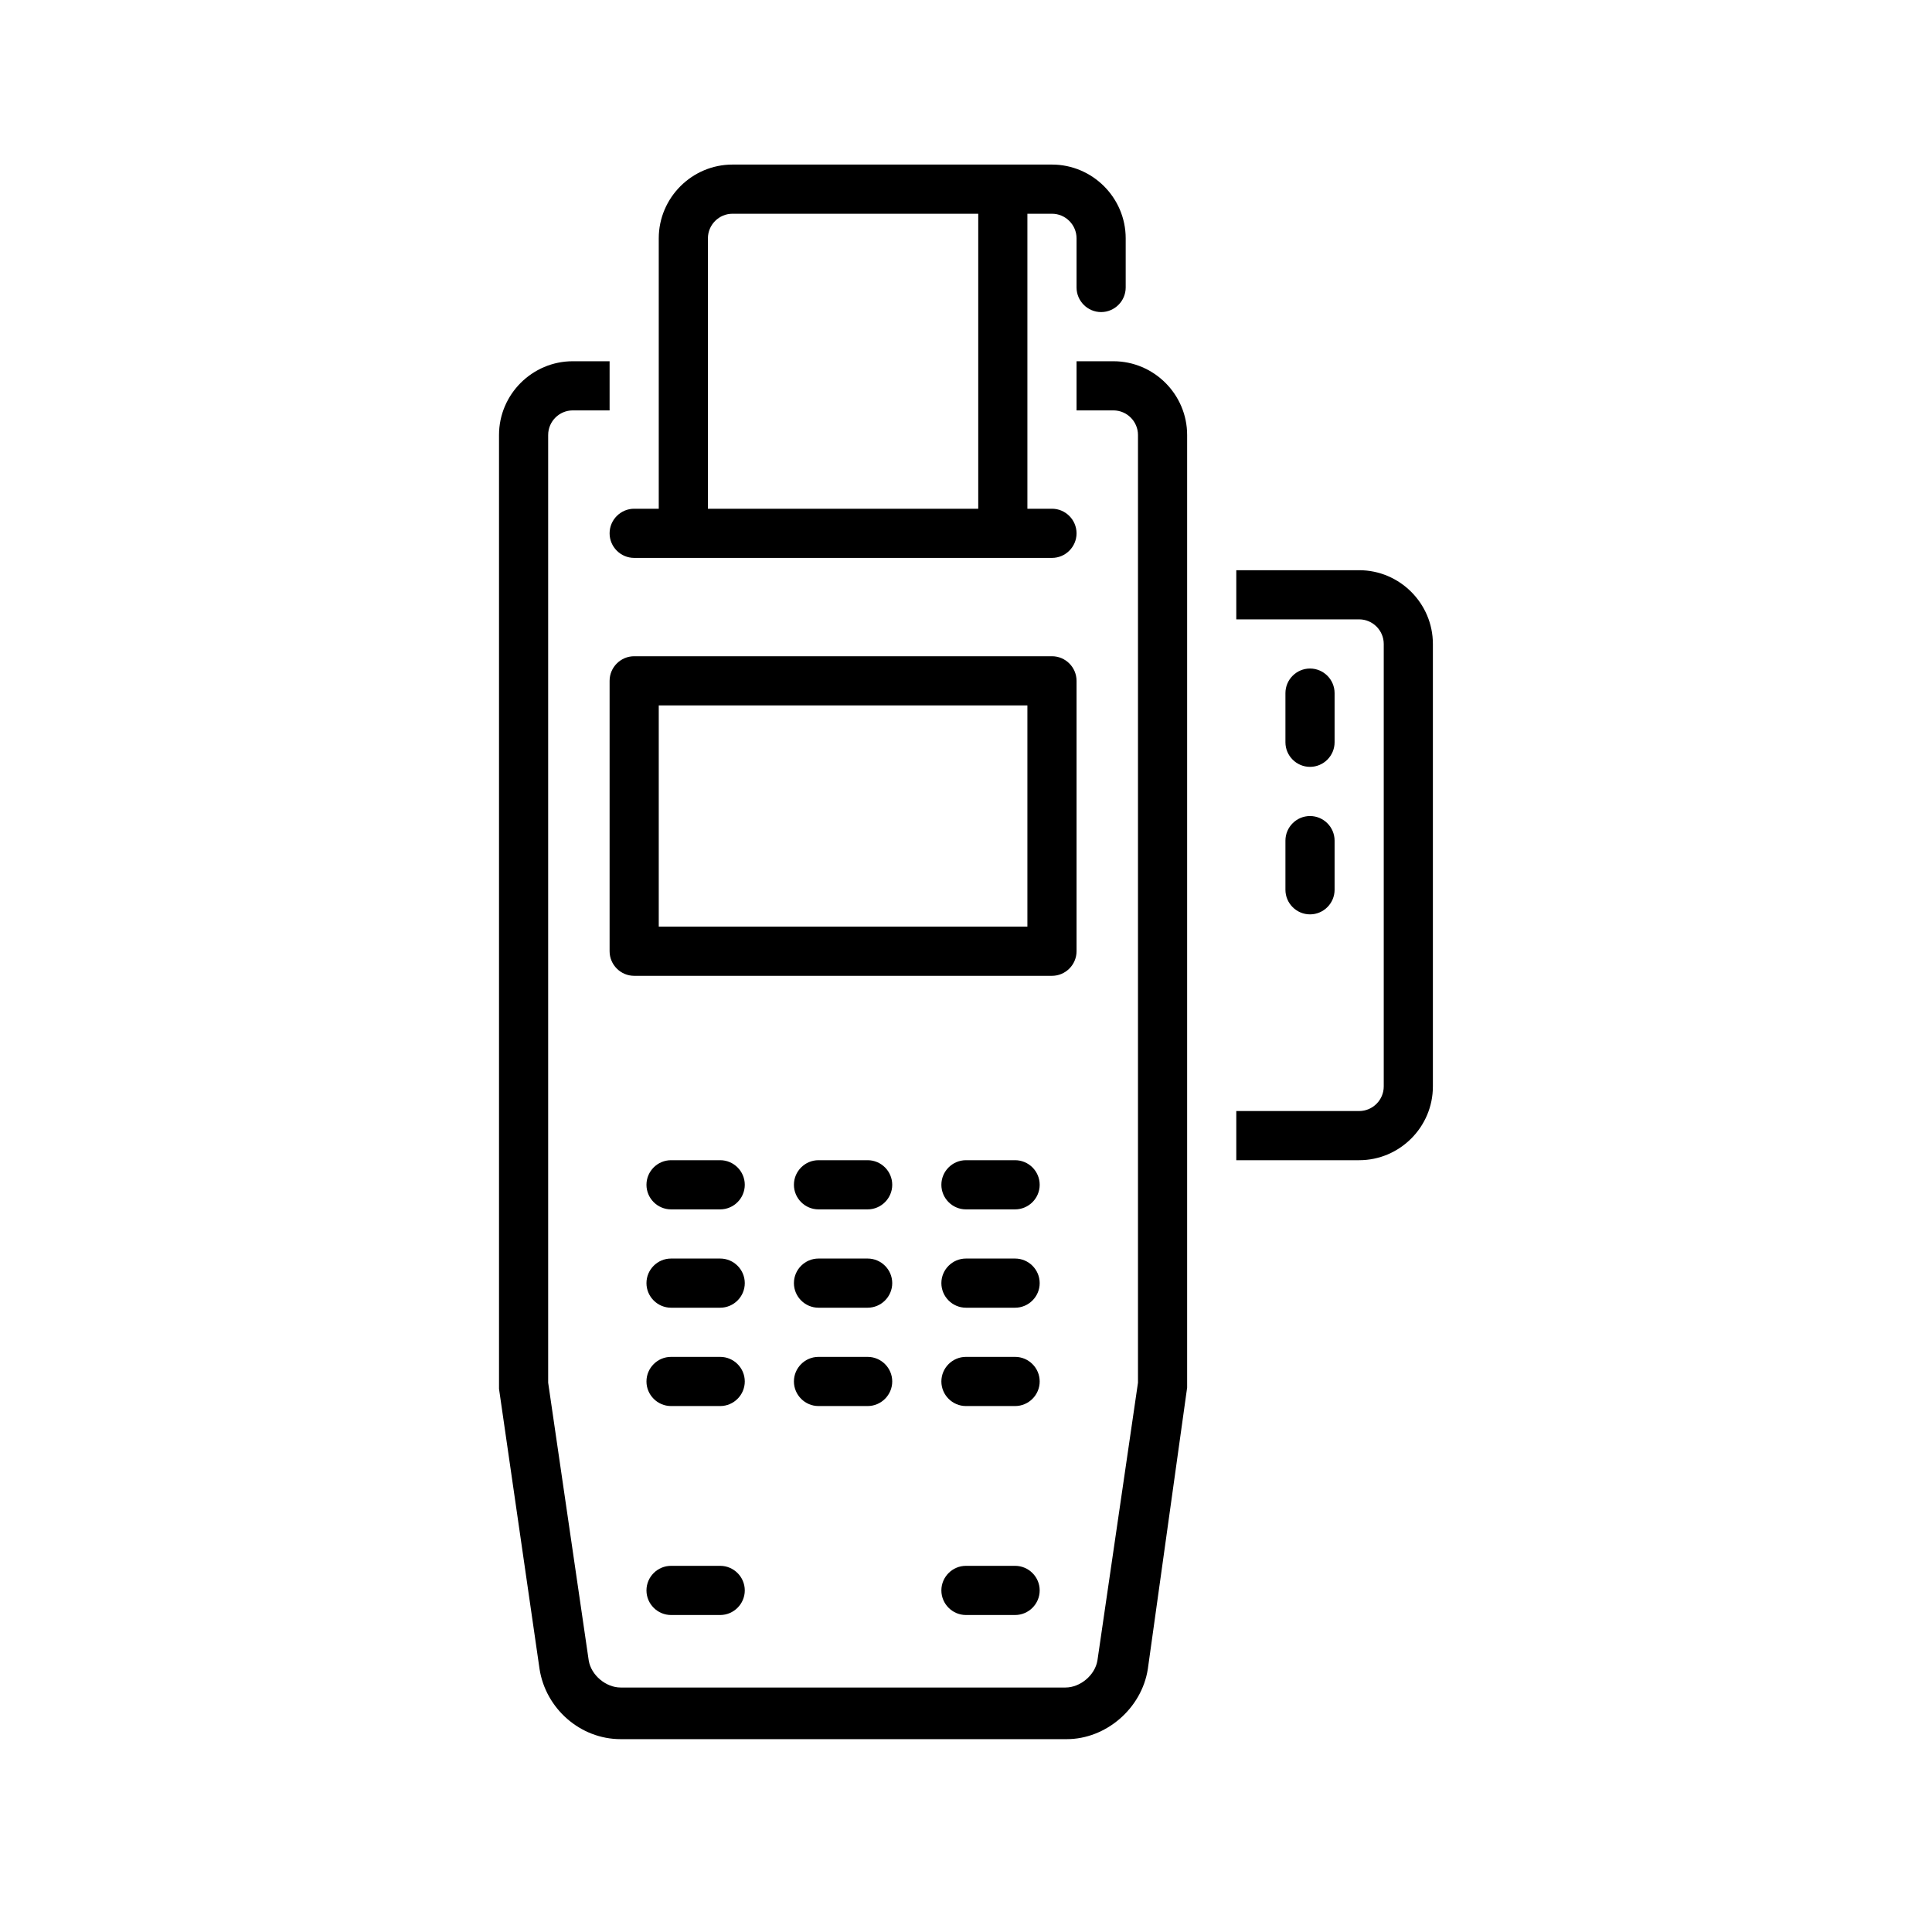
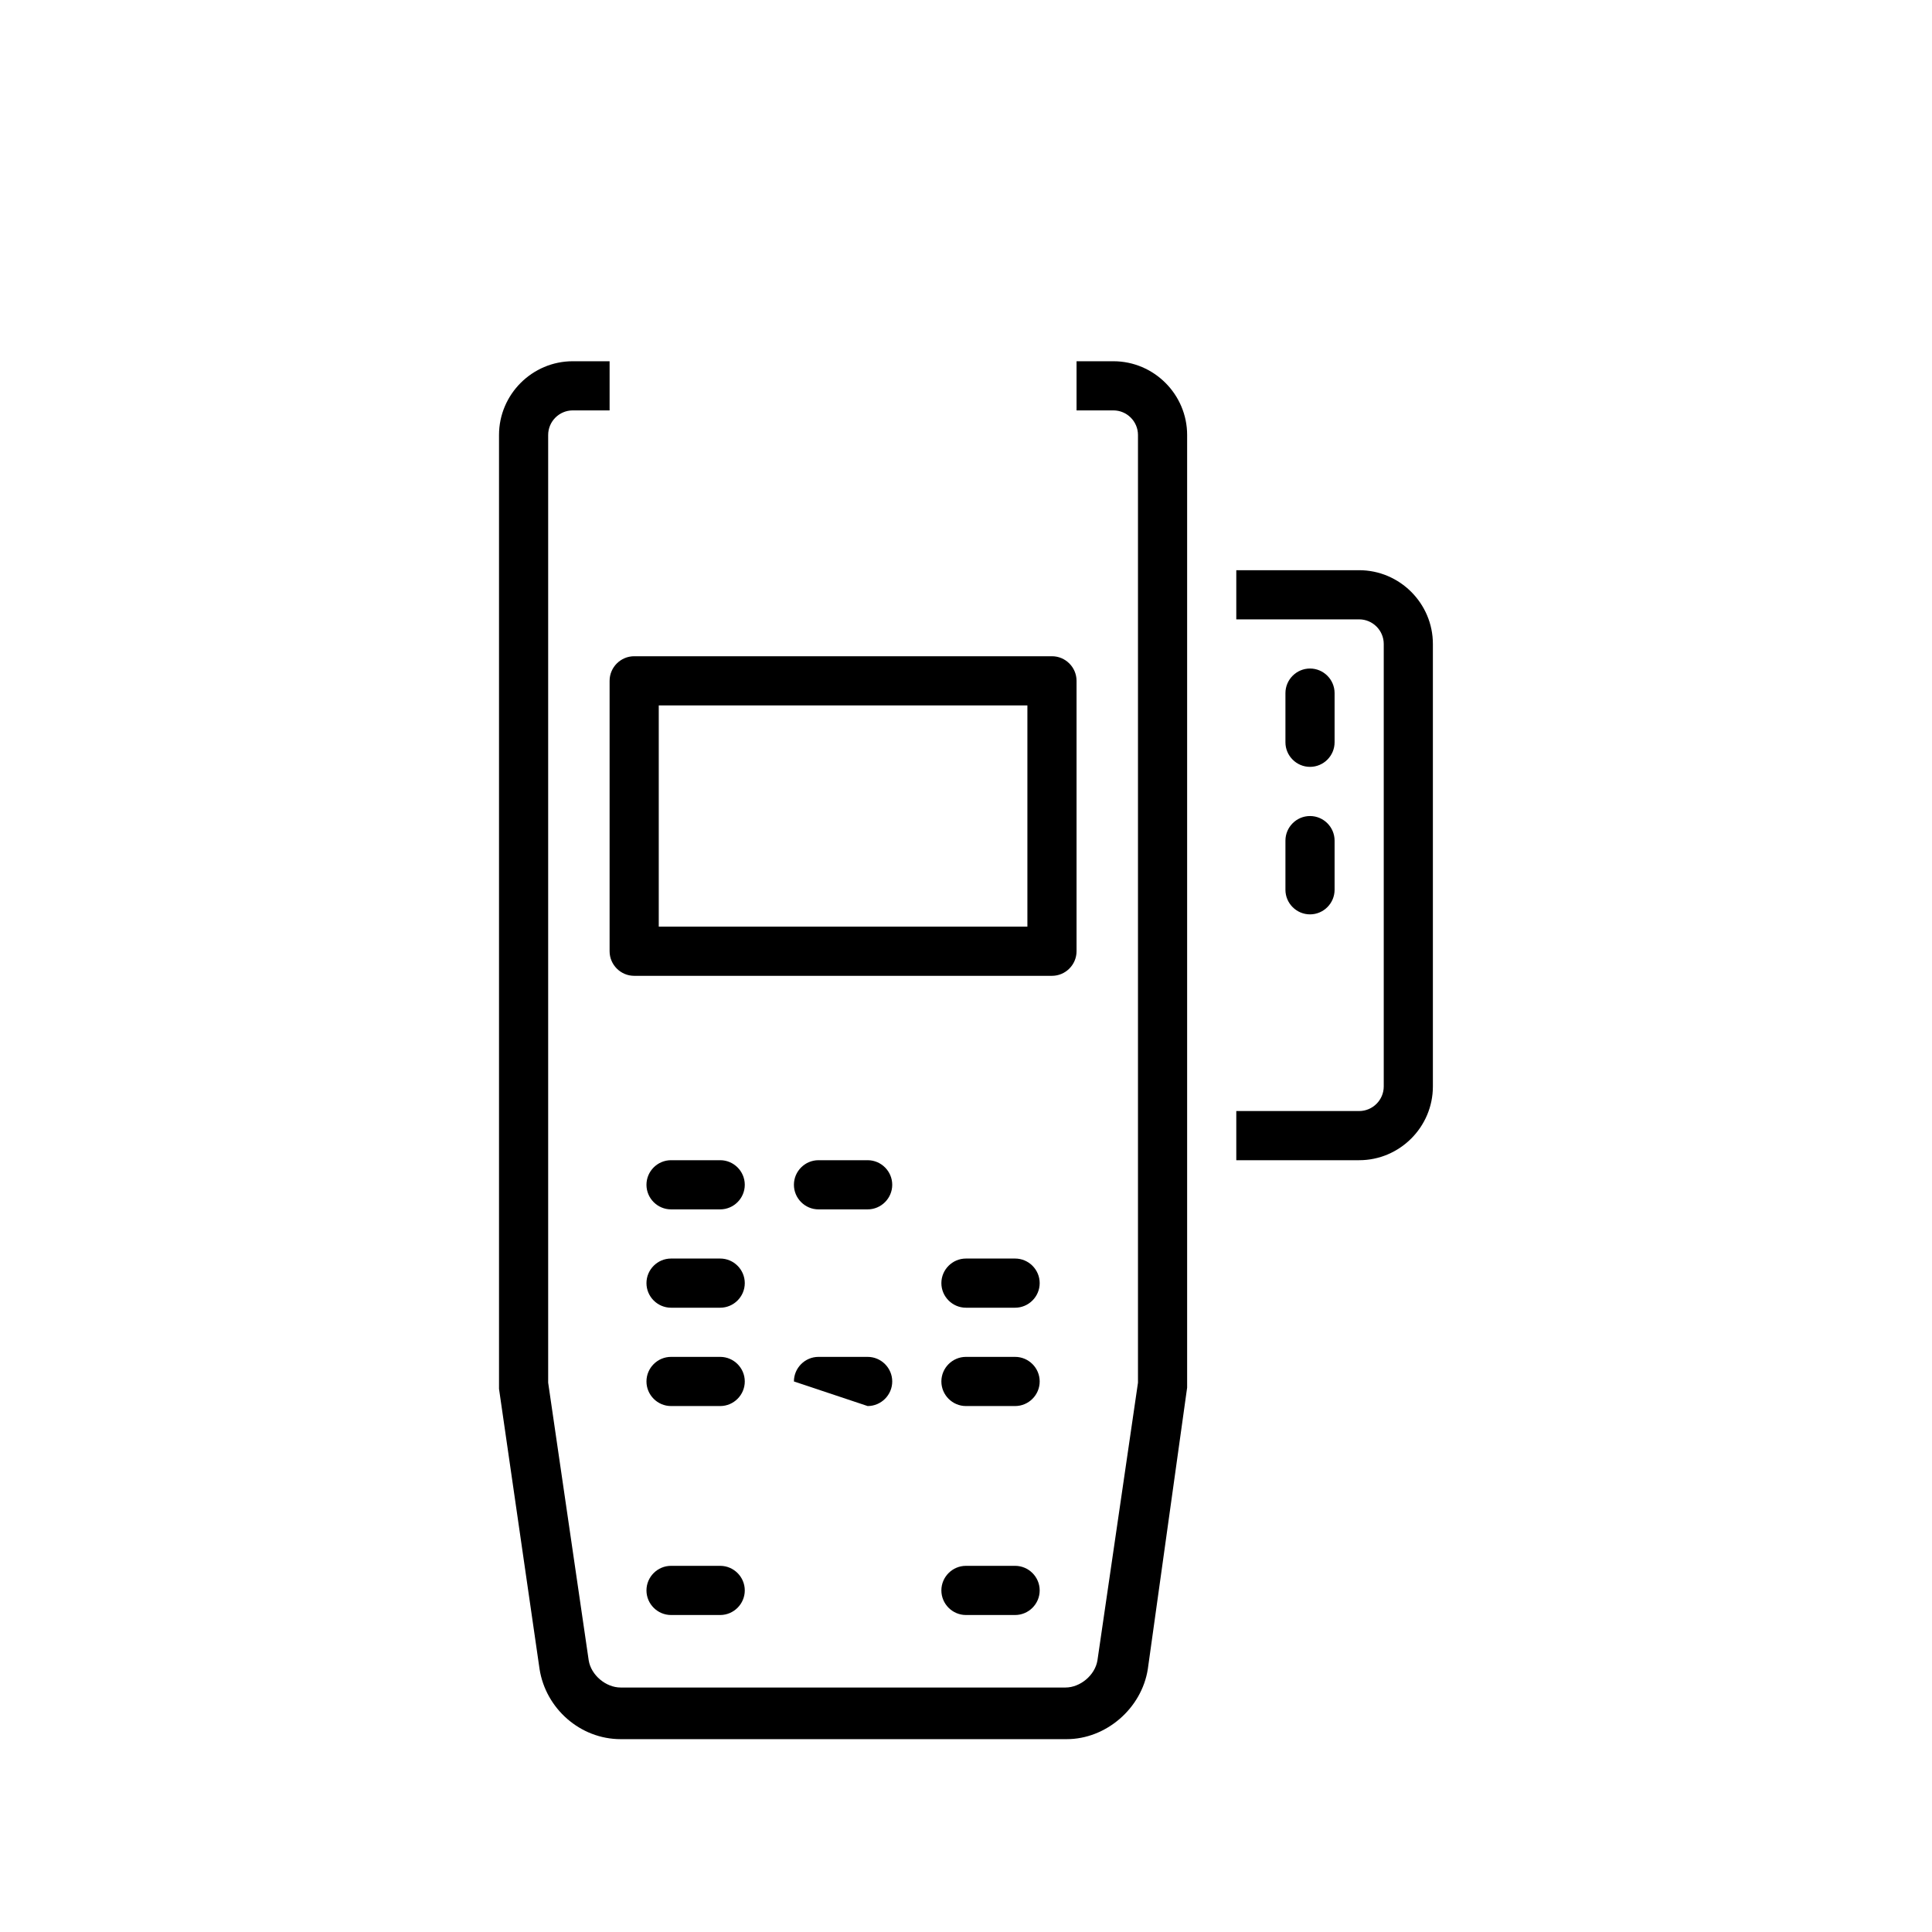
<svg xmlns="http://www.w3.org/2000/svg" width="800" viewBox="0 0 600 600" height="800" preserveAspectRatio="xMidYMid meet">
  <defs>
    <clipPath id="id1">
      <path d="M 154.859 112 L 369 112 L 369 540.109 L 154.859 540.109 Z M 154.859 112 " clip-rule="nonzero" />
    </clipPath>
    <clipPath id="id2">
-       <path d="M 189 51.109 L 350 51.109 L 350 174 L 189 174 Z M 189 51.109 " clip-rule="nonzero" />
-     </clipPath>
+       </clipPath>
  </defs>
-   <rect x="-60" width="720" fill="rgb(100%, 100%, 100%)" y="-60" height="720" fill-opacity="1" />
  <rect x="-60" width="720" fill="rgb(100%, 100%, 100%)" y="-60" height="720" fill-opacity="1" />
  <rect x="-60" width="720" fill="rgb(100%, 100%, 100%)" y="-60" height="720" fill-opacity="1" />
  <path fill="rgb(0%, 0%, 0%)" d="M 422.102 177.082 L 383.941 177.082 L 383.941 192.348 L 422.102 192.348 C 426.297 192.348 429.734 195.785 429.734 199.984 L 429.734 337.406 C 429.734 341.605 426.297 345.043 422.102 345.043 L 383.941 345.043 L 383.941 360.312 L 422.102 360.312 C 434.695 360.312 444.996 350.004 444.996 337.406 L 444.996 199.984 C 444.996 187.387 434.695 177.082 422.102 177.082 Z M 422.102 177.082 " fill-opacity="1" fill-rule="nonzero" />
  <path fill="rgb(0%, 0%, 0%)" d="M 334.332 295.418 L 334.332 211.438 C 334.332 207.238 330.895 203.801 326.699 203.801 L 196.949 203.801 C 192.754 203.801 189.316 207.238 189.316 211.438 L 189.316 295.418 C 189.316 299.617 192.754 303.051 196.949 303.051 L 326.699 303.051 C 330.895 303.051 334.332 299.617 334.332 295.418 Z M 319.066 287.781 L 204.582 287.781 L 204.582 219.07 L 319.066 219.07 Z M 319.066 287.781 " fill-opacity="1" fill-rule="nonzero" />
  <g clip-path="url(#id1)">
    <path fill="rgb(0%, 0%, 0%)" d="M 345.777 112.188 L 334.332 112.188 L 334.332 127.453 L 345.777 127.453 C 349.977 127.453 353.41 130.891 353.41 135.09 L 353.41 429.406 L 340.816 515.676 C 340.055 520.258 335.477 524.074 330.895 524.074 L 192.754 524.074 C 188.172 524.074 183.594 520.258 182.832 515.676 L 170.238 429.406 L 170.238 135.09 C 170.238 130.891 173.672 127.453 177.871 127.453 L 189.316 127.453 L 189.316 112.188 L 177.871 112.188 C 165.277 112.188 154.973 122.492 154.973 135.09 L 154.973 430.168 C 154.973 430.551 154.973 430.934 154.973 431.312 L 167.566 518.348 C 169.473 530.566 180.16 540.109 192.754 540.109 L 331.277 540.109 C 343.488 540.109 354.555 530.566 356.465 518.348 L 368.676 430.934 C 368.676 430.551 368.676 430.168 368.676 429.789 L 368.676 135.09 C 368.676 122.492 358.371 112.188 345.777 112.188 Z M 345.777 112.188 " fill-opacity="1" fill-rule="nonzero" />
  </g>
  <g clip-path="url(#id2)">
    <path fill="rgb(0%, 0%, 0%)" d="M 196.949 173.262 L 326.699 173.262 C 330.895 173.262 334.332 169.828 334.332 165.629 C 334.332 161.43 330.895 157.992 326.699 157.992 L 319.066 157.992 L 319.066 66.379 L 326.699 66.379 C 330.895 66.379 334.332 69.812 334.332 74.012 L 334.332 89.281 C 334.332 93.48 337.766 96.918 341.961 96.918 C 346.16 96.918 349.594 93.48 349.594 89.281 L 349.594 74.012 C 349.594 61.414 339.293 51.109 326.699 51.109 L 227.48 51.109 C 214.887 51.109 204.582 61.414 204.582 74.012 L 204.582 157.992 L 196.949 157.992 C 192.754 157.992 189.316 161.43 189.316 165.629 C 189.316 169.828 192.754 173.262 196.949 173.262 Z M 219.848 74.012 C 219.848 69.812 223.281 66.379 227.48 66.379 L 303.801 66.379 L 303.801 157.992 L 219.848 157.992 Z M 219.848 74.012 " fill-opacity="1" fill-rule="nonzero" />
  </g>
  <path fill="rgb(0%, 0%, 0%)" d="M 406.836 238.156 C 411.035 238.156 414.469 234.723 414.469 230.523 L 414.469 215.254 C 414.469 211.055 411.035 207.617 406.836 207.617 C 402.637 207.617 399.203 211.055 399.203 215.254 L 399.203 230.523 C 399.203 234.723 402.637 238.156 406.836 238.156 Z M 406.836 238.156 " fill-opacity="1" fill-rule="nonzero" />
  <path fill="rgb(0%, 0%, 0%)" d="M 399.203 276.332 C 399.203 280.531 402.637 283.965 406.836 283.965 C 411.035 283.965 414.469 280.531 414.469 276.332 L 414.469 261.062 C 414.469 256.863 411.035 253.426 406.836 253.426 C 402.637 253.426 399.203 256.863 399.203 261.062 Z M 399.203 276.332 " fill-opacity="1" fill-rule="nonzero" />
  <path fill="rgb(0%, 0%, 0%)" d="M 223.664 360.312 L 208.398 360.312 C 204.199 360.312 200.766 363.746 200.766 367.945 C 200.766 372.145 204.199 375.582 208.398 375.582 L 223.664 375.582 C 227.859 375.582 231.297 372.145 231.297 367.945 C 231.297 363.746 227.859 360.312 223.664 360.312 Z M 223.664 360.312 " fill-opacity="1" fill-rule="nonzero" />
  <path fill="rgb(0%, 0%, 0%)" d="M 269.457 360.312 L 254.191 360.312 C 249.996 360.312 246.559 363.746 246.559 367.945 C 246.559 372.145 249.996 375.582 254.191 375.582 L 269.457 375.582 C 273.652 375.582 277.09 372.145 277.09 367.945 C 277.09 363.746 273.652 360.312 269.457 360.312 Z M 269.457 360.312 " fill-opacity="1" fill-rule="nonzero" />
-   <path fill="rgb(0%, 0%, 0%)" d="M 315.25 360.312 L 299.984 360.312 C 295.789 360.312 292.352 363.746 292.352 367.945 C 292.352 372.145 295.789 375.582 299.984 375.582 L 315.25 375.582 C 319.449 375.582 322.883 372.145 322.883 367.945 C 322.883 363.746 319.449 360.312 315.25 360.312 Z M 315.25 360.312 " fill-opacity="1" fill-rule="nonzero" />
  <path fill="rgb(0%, 0%, 0%)" d="M 223.664 390.852 L 208.398 390.852 C 204.199 390.852 200.766 394.285 200.766 398.484 C 200.766 402.684 204.199 406.121 208.398 406.121 L 223.664 406.121 C 227.859 406.121 231.297 402.684 231.297 398.484 C 231.297 394.285 227.859 390.852 223.664 390.852 Z M 223.664 390.852 " fill-opacity="1" fill-rule="nonzero" />
-   <path fill="rgb(0%, 0%, 0%)" d="M 269.457 390.852 L 254.191 390.852 C 249.996 390.852 246.559 394.285 246.559 398.484 C 246.559 402.684 249.996 406.121 254.191 406.121 L 269.457 406.121 C 273.652 406.121 277.09 402.684 277.09 398.484 C 277.09 394.285 273.652 390.852 269.457 390.852 Z M 269.457 390.852 " fill-opacity="1" fill-rule="nonzero" />
  <path fill="rgb(0%, 0%, 0%)" d="M 315.25 390.852 L 299.984 390.852 C 295.789 390.852 292.352 394.285 292.352 398.484 C 292.352 402.684 295.789 406.121 299.984 406.121 L 315.25 406.121 C 319.449 406.121 322.883 402.684 322.883 398.484 C 322.883 394.285 319.449 390.852 315.25 390.852 Z M 315.25 390.852 " fill-opacity="1" fill-rule="nonzero" />
  <path fill="rgb(0%, 0%, 0%)" d="M 223.664 421.391 L 208.398 421.391 C 204.199 421.391 200.766 424.824 200.766 429.023 C 200.766 433.223 204.199 436.66 208.398 436.66 L 223.664 436.66 C 227.859 436.66 231.297 433.223 231.297 429.023 C 231.297 424.824 227.859 421.391 223.664 421.391 Z M 223.664 421.391 " fill-opacity="1" fill-rule="nonzero" />
-   <path fill="rgb(0%, 0%, 0%)" d="M 269.457 421.391 L 254.191 421.391 C 249.996 421.391 246.559 424.824 246.559 429.023 C 246.559 433.223 249.996 436.66 254.191 436.66 L 269.457 436.66 C 273.652 436.66 277.09 433.223 277.09 429.023 C 277.09 424.824 273.652 421.391 269.457 421.391 Z M 269.457 421.391 " fill-opacity="1" fill-rule="nonzero" />
+   <path fill="rgb(0%, 0%, 0%)" d="M 269.457 421.391 L 254.191 421.391 C 249.996 421.391 246.559 424.824 246.559 429.023 L 269.457 436.66 C 273.652 436.66 277.09 433.223 277.09 429.023 C 277.09 424.824 273.652 421.391 269.457 421.391 Z M 269.457 421.391 " fill-opacity="1" fill-rule="nonzero" />
  <path fill="rgb(0%, 0%, 0%)" d="M 315.25 421.391 L 299.984 421.391 C 295.789 421.391 292.352 424.824 292.352 429.023 C 292.352 433.223 295.789 436.66 299.984 436.66 L 315.25 436.66 C 319.449 436.66 322.883 433.223 322.883 429.023 C 322.883 424.824 319.449 421.391 315.25 421.391 Z M 315.25 421.391 " fill-opacity="1" fill-rule="nonzero" />
  <path fill="rgb(0%, 0%, 0%)" d="M 223.664 486.285 L 208.398 486.285 C 204.199 486.285 200.766 489.719 200.766 493.918 C 200.766 498.117 204.199 501.555 208.398 501.555 L 223.664 501.555 C 227.859 501.555 231.297 498.117 231.297 493.918 C 231.297 489.719 227.859 486.285 223.664 486.285 Z M 223.664 486.285 " fill-opacity="1" fill-rule="nonzero" />
  <path fill="rgb(0%, 0%, 0%)" d="M 315.25 486.285 L 299.984 486.285 C 295.789 486.285 292.352 489.719 292.352 493.918 C 292.352 498.117 295.789 501.555 299.984 501.555 L 315.25 501.555 C 319.449 501.555 322.883 498.117 322.883 493.918 C 322.883 489.719 319.449 486.285 315.25 486.285 Z M 315.25 486.285 " fill-opacity="1" fill-rule="nonzero" />
</svg>